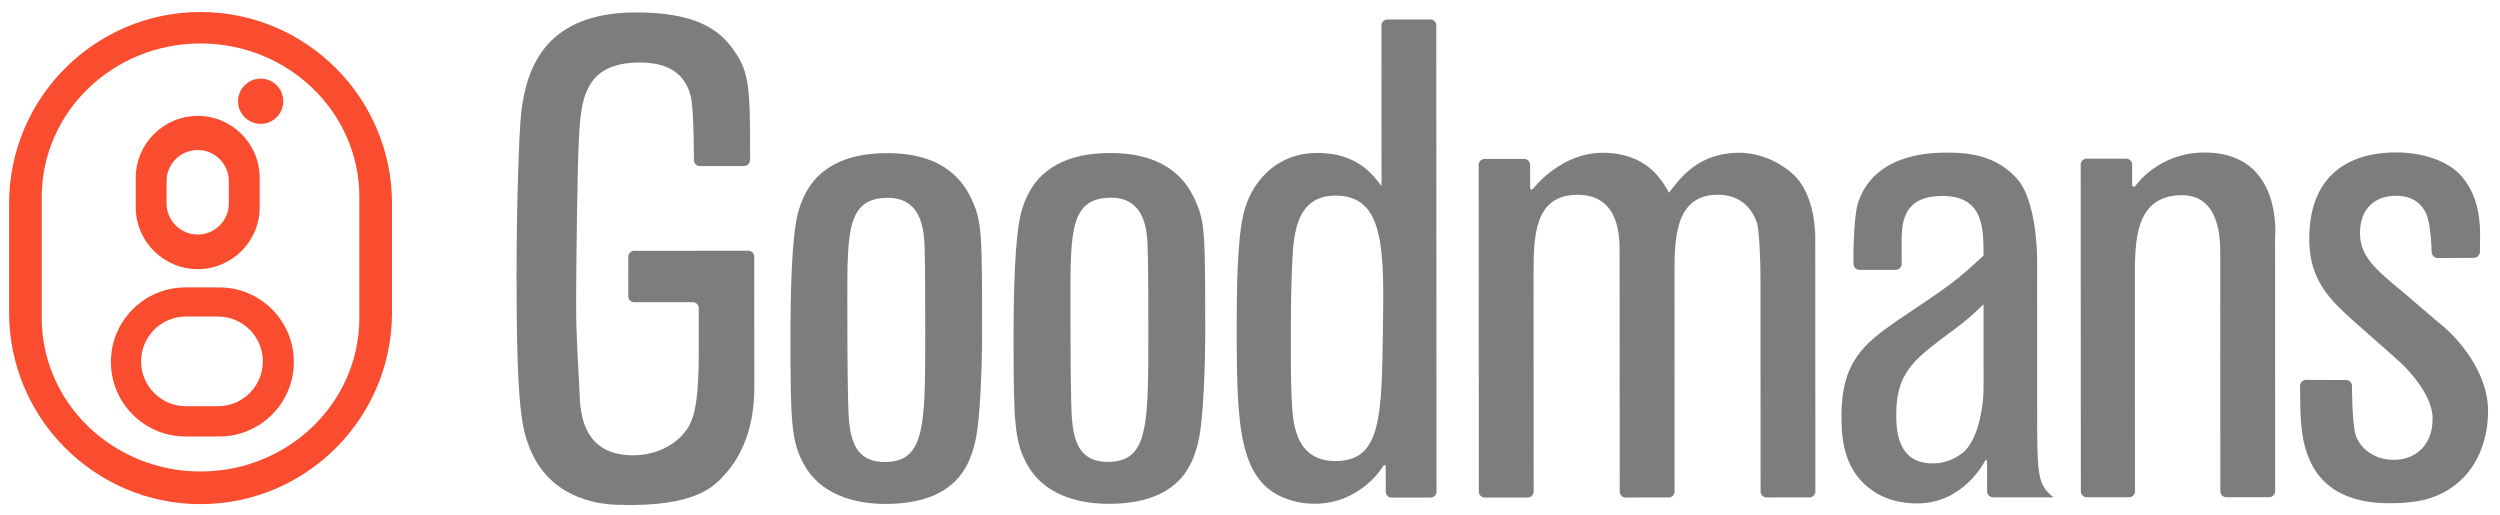
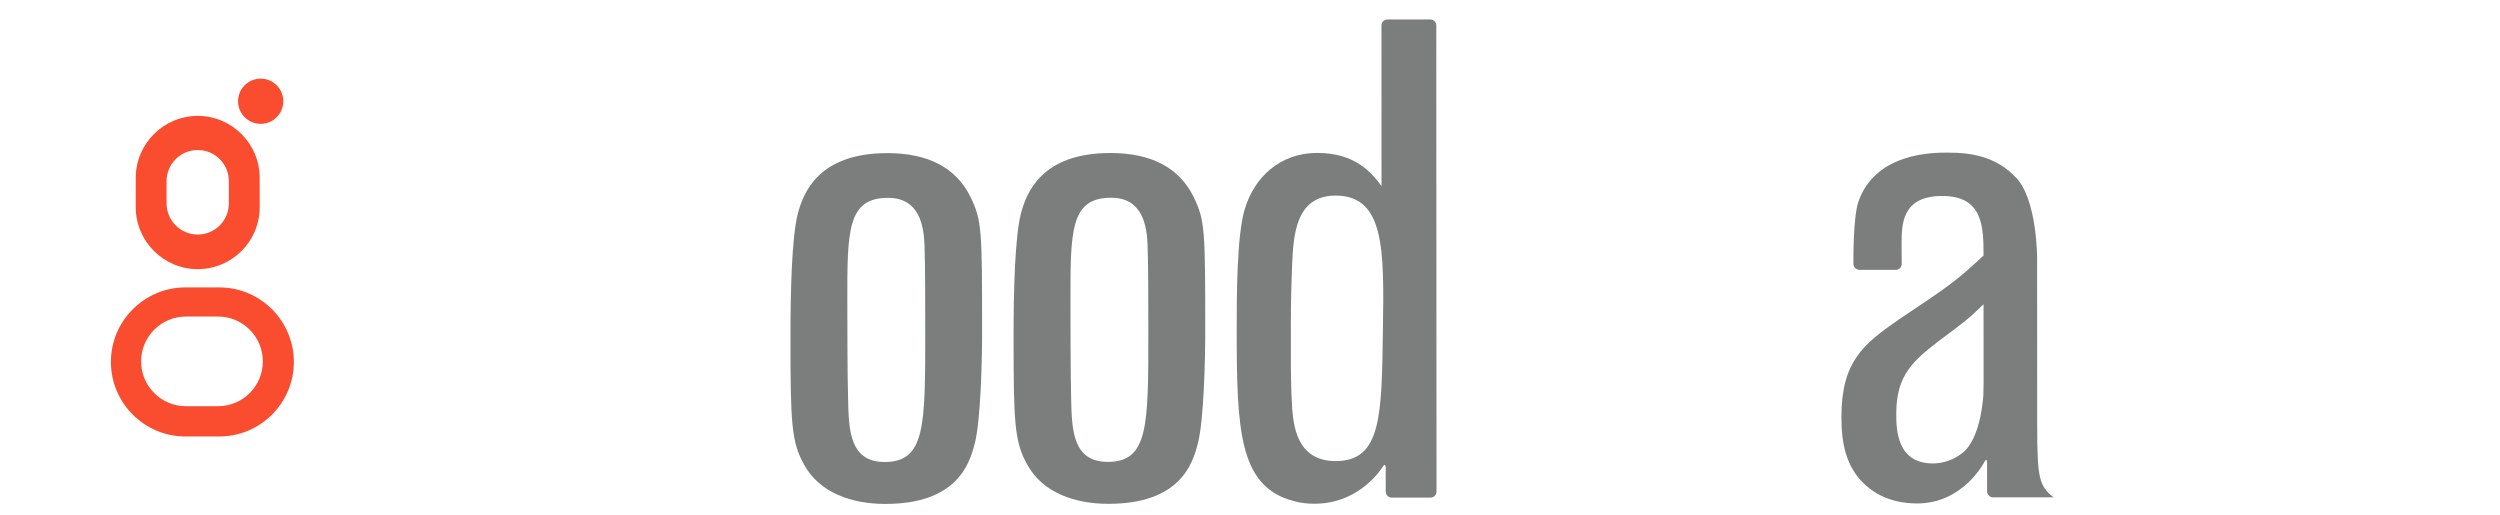
<svg xmlns="http://www.w3.org/2000/svg" xmlns:ns1="http://sodipodi.sourceforge.net/DTD/sodipodi-0.dtd" xmlns:ns2="http://www.inkscape.org/namespaces/inkscape" version="1.1" id="svg2" xml:space="preserve" width="3308" height="681.321" viewBox="0 0 3308 681.321" ns1:docname="GoodmansLogo_RedGrey_Vector.ai">
  <defs id="defs6">
    <clipPath clipPathUnits="userSpaceOnUse" id="clipPath16">
      <path d="M 0,510.991 H 2481 V 0 H 0 Z" id="path14" />
    </clipPath>
  </defs>
  <ns1:namedview id="namedview4" pagecolor="#ffffff" bordercolor="#666666" borderopacity="1.0" ns2:pageshadow="2" ns2:pageopacity="0.0" ns2:pagecheckerboard="0" />
  <g id="g8" ns2:groupmode="layer" ns2:label="GoodmansLogo_RedGrey_Vector" transform="matrix(1.333,0,0,-1.333,0,681.321)">
    <g id="g10">
      <g id="g12" clip-path="url(#clipPath16)">
        <g id="g18" transform="translate(917.751,267.036)">
          <path d="m 0,0 c -0.695,19.481 -4.747,47.705 -36.322,47.69 -40.385,-0.02 -40.369,-32.947 -40.336,-102.201 0.005,-10.074 0.036,-75.309 0.777,-98.185 0.658,-29.513 1.362,-61.843 36.289,-61.826 40.338,0.019 40.321,35.721 40.277,129.117 C 0.672,-57.116 0.653,-17.464 0,0 m 49.799,-196.263 c -5.359,-21.527 -18.789,-59.853 -88.685,-59.886 -32.95,-0.015 -65.218,10.73 -80.655,38.969 -12.856,22.85 -13.51,42.31 -13.55,126.406 -0.022,46.332 1.328,99.453 7.33,122.956 5.404,20.195 20.164,59.875 88.729,59.908 C 3.995,92.109 31.541,77.322 45.689,48.439 57.083,24.9 57.088,14.806 57.135,-86.045 c 0.012,-25.539 -1.289,-87.383 -7.336,-110.218" style="fill:#7c7d7d;fill-opacity:1;fill-rule:nonzero;stroke:none" id="path20" />
        </g>
        <g id="g22" transform="translate(1139.161,267.141)">
          <path d="m 0,0 c -0.654,19.481 -4.706,47.705 -36.283,47.69 -40.329,-0.02 -40.313,-32.947 -40.281,-102.201 0.005,-10.074 0.036,-75.309 0.691,-98.185 0.703,-29.513 1.404,-61.843 36.332,-61.826 40.329,0.019 40.312,35.721 40.268,129.117 C 0.713,-57.116 0.695,-17.464 0,0 m 49.883,-196.263 c -5.403,-21.527 -18.787,-59.853 -88.716,-59.886 -32.952,-0.015 -65.177,10.73 -80.658,38.969 -12.812,22.85 -13.507,42.31 -13.547,126.406 -0.022,46.332 1.327,99.453 7.33,122.956 5.403,20.195 20.164,59.876 88.718,59.908 C 3.995,92.109 31.582,77.322 45.728,48.439 57.168,24.9 57.173,14.806 57.221,-86.045 c 0.012,-25.539 -1.333,-87.383 -7.338,-110.218" style="fill:#7c7d7d;fill-opacity:1;fill-rule:nonzero;stroke:none" id="path24" />
        </g>
        <g id="g26" transform="translate(1325.67,316.955)">
          <path d="m 0,0 c -40.34,-0.019 -41.652,-41.005 -43.014,-67.897 -1.313,-36.325 -1.313,-36.325 -1.287,-90.778 0.007,-14.757 0.015,-32.283 1.356,-53.075 1.381,-14.156 3.418,-51.788 43.07,-51.769 45.712,0.022 45.69,45.087 46.937,130.449 C 48.442,-52.389 48.417,0.023 0,0 m 100.282,-293.867 c 0.001,-3.223 -2.619,-5.907 -5.883,-5.909 l -38.623,-0.018 c -3.264,-0.002 -5.887,2.68 -5.889,5.903 l -0.011,23.865 c -0.002,3.223 -1.332,3.607 -3.007,0.815 0,0 -21.849,-36.633 -67.559,-36.655 -6.701,-0.003 -14.134,0.658 -20.837,2.695 -54.482,14.023 -56.484,71.225 -56.531,169.346 -0.015,31.597 -0.044,94.149 7.976,120.336 9.395,31.668 34.945,55.844 71.891,55.862 38.319,0.018 54.482,-20.208 63.898,-32.941 l -0.075,159.511 c -0.002,3.222 2.658,5.865 5.881,5.867 l 42.661,0.02 c 3.264,0.002 5.887,-2.639 5.888,-5.861 z" style="fill:#7c7d7d;fill-opacity:1;fill-rule:nonzero;stroke:none" id="path28" />
        </g>
        <g id="g30" transform="translate(1802.028,23.266)">
-           <path d="M 0,0 C 0.002,-3.222 -2.617,-5.907 -5.883,-5.909 L -48.5,-5.929 c -3.264,-0.002 -5.885,2.681 -5.887,5.903 l -0.098,208.037 c -0.002,3.266 -0.09,8.549 -0.092,11.794 0,0 -0.576,36.451 -3.33,46.546 -4.734,14.754 -16.812,28.217 -38.979,28.206 -43.004,-0.02 -42.983,-45.043 -42.966,-80.012 l 0.102,-214.611 c 0.001,-3.223 -2.703,-5.908 -5.926,-5.909 l -42.702,-0.02 c -3.223,-0.002 -5.846,2.68 -5.847,5.903 l -0.099,208.036 c -10e-4,3.267 -0.012,26.378 -0.014,28.87 -0.006,13.362 1.262,57.698 -41.698,57.677 -43.734,-0.02 -43.714,-42.358 -43.696,-81.409 l 0.101,-213.215 c 0.002,-3.222 -2.617,-5.907 -5.881,-5.908 l -42.661,-0.021 c -3.222,-10e-4 -5.887,2.681 -5.888,5.904 l -0.154,324.33 c -0.002,3.222 2.661,5.909 5.883,5.911 l 39.267,0.019 c 3.264,0.001 5.929,-2.683 5.931,-5.906 l 0.01,-21.78 c 0.002,-3.264 1.592,-3.8 3.522,-1.243 0,0 26.748,35.003 68.377,35.023 43.046,0.021 58.526,-26.178 65.921,-39.643 10.69,14.096 28.894,39.688 69.921,39.708 6.658,0.003 30.931,-1.446 52.936,-21.069 23.469,-20.953 22.328,-63.571 22.328,-63.571 0.001,-3.244 0.019,-41.007 0.021,-44.293 z" style="fill:#7c7d7d;fill-opacity:1;fill-rule:nonzero;stroke:none" id="path32" />
-         </g>
+           </g>
        <g id="g34" transform="translate(1968.972,209.065)">
          <path d="m 0,0 c -15.416,-14.85 -18.079,-16.871 -44.32,-36.323 -24.177,-18.851 -42.341,-33.014 -42.323,-71.957 0.007,-14.801 0.024,-49.706 36.325,-49.689 10.094,0.005 20.189,3.34 28.907,10.046 19.497,14.766 21.238,58.651 21.238,58.651 0.128,3.2 0.211,8.528 0.21,11.75 z m -123.184,34.202 c -3.181,-10e-4 -5.931,2.683 -5.975,5.906 0,0 -0.579,44.528 4.782,61.326 16.775,49.092 73.913,49.119 88.69,49.126 24.231,0.011 48.463,-4.037 67.933,-24.885 20.888,-21.449 20.916,-79.426 20.916,-79.426 10e-4,-3.22 0.004,-8.569 0.005,-11.833 l 0.074,-154.723 c 0.025,-52.498 2.005,-59.865 16.145,-71.286 l -60.017,-0.028 c -3.22,-0.001 -5.844,2.681 -5.845,5.903 l -0.014,28.549 c -10e-4,3.222 -1.246,3.521 -2.706,0.621 0,0 -20.858,-41.122 -66.57,-41.144 -15.465,-0.007 -28.957,3.358 -40.301,10.075 -31.628,18.802 -34.993,51.042 -35.005,75.917 -0.026,54.473 21.445,71.989 56.404,96.214 51.107,34.243 56.474,37.618 84.645,63.881 -0.013,27.559 -0.028,59.136 -40.971,59.117 -40.382,-0.02 -40.369,-28.245 -40.359,-48.395 0.003,-5.842 0.095,-19.031 0.095,-19.031 10e-4,-3.286 -2.703,-5.929 -5.969,-5.93 0,0 -30.845,0.049 -35.957,0.046" style="fill:#7c7d7d;fill-opacity:1;fill-rule:nonzero;stroke:none" id="path36" />
        </g>
        <g id="g38" transform="translate(2258.441,23.483)">
-           <path d="m 0,0 c 0.002,-3.222 -2.661,-5.907 -5.925,-5.909 l -42.617,-0.02 c -3.264,-0.002 -5.887,2.681 -5.889,5.903 l -0.098,207.328 c -0.002,3.287 -0.005,10.033 -0.011,23.457 -0.007,13.404 2.591,64.398 -39.682,63.111 -45.067,-1.374 -45.046,-45.731 -45.028,-82.699 l 0.1,-211.237 c 0.002,-3.222 -2.617,-5.907 -5.881,-5.909 l -41.972,-0.02 c -3.223,-0.001 -5.888,2.681 -5.889,5.904 l -0.154,324.33 c -0.002,3.222 2.661,5.909 5.883,5.911 l 39.309,0.019 c 3.222,0.001 5.887,-2.683 5.889,-5.906 l 0.009,-19.116 c 10e-4,-3.223 1.675,-3.866 3.779,-1.351 0,0 22.54,32.445 68.078,32.467 79.004,0.038 69.98,-85.63 69.98,-85.63 0.002,-3.222 0.011,-22.554 0.013,-25.777 z" style="fill:#7c7d7d;fill-opacity:1;fill-rule:nonzero;stroke:none" id="path40" />
-         </g>
+           </g>
        <g id="g42" transform="translate(2328.758,133.882)">
-           <path d="m 0,0 c 3.267,0.002 5.931,-2.617 5.933,-5.861 0,0 0.018,-39.115 4.018,-49.898 5.378,-13.422 18.829,-23.489 37.688,-23.48 20.836,0.01 38.356,14.108 38.343,41.003 -0.012,26.225 -30.741,54.458 -30.741,54.458 -2.321,2.189 -6.275,5.753 -8.683,7.879 L 9.898,56.499 c -24.842,22.175 -46.374,41.649 -46.394,83.364 -0.033,69.252 46.313,86.072 86.009,86.091 27.581,0.013 51.085,-8.742 63.849,-22.182 14.228,-15.201 19.737,-36.334 19.747,-58.136 0.004,-7.433 -0.163,-18.475 -0.163,-18.475 -0.04,-3.178 -2.788,-5.865 -6.011,-5.867 0,0 -28.053,-0.206 -35.872,-0.21 -3.265,-0.002 -5.929,2.661 -6.061,5.883 0,0 -0.528,29.085 -5.86,39.135 -8.127,16.171 -23.595,16.809 -29.608,16.806 -20.148,-0.01 -35.652,-12.133 -35.64,-36.986 0.011,-22.833 14.796,-35.628 41.698,-57.805 l 33.179,-28.38 c 2.493,-2.17 6.533,-5.582 9.07,-7.622 0,0 43.149,-35.872 43.171,-82.959 0.014,-29.534 -11.357,-59.097 -36.222,-75.949 -17.48,-12.102 -36.983,-15.483 -61.211,-15.494 -18.087,-0.009 -62.467,1.968 -79.971,43.63 -6.925,15.506 -9.081,33.914 -9.094,62.739 -0.002,2.343 -0.134,7.626 -0.135,10.182 -0.002,3.222 2.705,5.887 5.969,5.889 0,0 32.134,-0.157 39.652,-0.153" style="fill:#7c7d7d;fill-opacity:1;fill-rule:nonzero;stroke:none" id="path44" />
-         </g>
+           </g>
        <g id="g46" transform="translate(611.693,10.072)">
-           <path d="m 0,0 c -21.523,0.764 -65.906,8.068 -85.432,55.121 -8.042,20.144 -13.464,38.292 -13.527,171.343 -0.034,72.001 2.636,145.915 4.648,162.714 5.349,45.756 24.828,99.51 114.227,99.552 57.139,0.027 82.063,-16.093 96.809,-37.611 15.649,-22.116 16.171,-37.282 16.204,-107.78 0.004,-7.151 -5.152,-7.134 -7.987,-7.135 -2.792,-0.001 -41.929,-0.02 -41.929,-0.02 -3.222,-0.002 -5.887,2.661 -5.889,5.883 0,0 -0.023,48.545 -2.736,61.367 -4.004,18.816 -16.127,35.586 -51.054,35.57 -56.492,-0.027 -58.493,-39.013 -60.493,-78.024 -1.363,-26.206 -2.649,-125.039 -2.632,-160.696 0.018,-36.924 2.092,-59.777 3.437,-90.043 0.653,-19.481 3.381,-61.175 53.129,-61.151 17.484,0.008 34.924,6.096 47.72,18.839 10.735,11.476 17.473,22.887 17.444,84.728 l -0.02,42.487 c -0.002,3.266 -2.667,5.949 -5.887,5.947 l -58.17,-0.028 c -3.222,-10e-4 -5.887,2.598 -5.889,5.862 l -0.018,39.245 c -0.002,3.308 2.66,5.929 5.883,5.93 l 113.287,0.054 c 3.222,0.002 5.887,-2.617 5.889,-5.925 0,0 0.047,-98.81 0.062,-130.149 C 137.098,68.094 118.551,41.749 107.946,30.254 98.499,19.96 81.155,-2.99 0,0" style="fill:#7c7d7d;fill-opacity:1;fill-rule:nonzero;stroke:none" id="path48" />
-         </g>
+           </g>
        <g id="g50" transform="translate(134.741,305.458)">
          <path d="m 0,0 c 0,-33.933 27.603,-61.508 61.536,-61.508 33.933,0 61.508,27.575 61.508,61.508 v 29.09 c 0,33.921 -27.575,61.523 -61.508,61.523 C 27.603,90.613 0,63.011 0,29.09 Z m 92.411,3.741 c 0,-17.047 -13.814,-30.902 -30.875,-30.902 -17.061,0 -30.929,13.855 -30.929,30.902 v 22.104 c 0,17.088 13.868,30.888 30.929,30.888 17.061,0 30.875,-13.8 30.875,-30.888 z" style="fill:#fa4d30;fill-opacity:1;fill-rule:nonzero;stroke:none" id="path52" />
        </g>
        <g id="g54" transform="translate(291.691,151.807)">
          <path d="m 0,0 c 0,40.826 -33.182,74.022 -74.036,74.022 h -33.556 c -40.828,0 -74.01,-33.196 -74.01,-74.022 0,-40.774 33.182,-73.969 74.01,-73.969 h 33.556 C -33.182,-73.969 0,-40.774 0,0 m -107.136,-43.912 c -24.544,0 -44.503,19.931 -44.503,44.515 0,24.518 19.959,44.489 44.503,44.489 h 31.84 c 24.598,0 44.503,-19.971 44.503,-44.489 0,-24.584 -19.905,-44.515 -44.503,-44.515 z" style="fill:#fa4d30;fill-opacity:1;fill-rule:nonzero;stroke:none" id="path56" />
        </g>
        <g id="g58" transform="translate(281.204,410.609)">
          <path d="m 0,0 c 0,-12.406 -10.033,-22.451 -22.453,-22.451 -12.366,0 -22.452,10.045 -22.452,22.451 0,12.406 10.086,22.466 22.452,22.466 C -10.033,22.466 0,12.406 0,0" style="fill:#fa4d30;fill-opacity:1;fill-rule:nonzero;stroke:none" id="path60" />
        </g>
        <g id="g62" transform="translate(199.039,10.696)">
-           <path d="M 0,0 C 104.858,0 190.08,85.234 190.08,190.064 V 298.49 c 0,104.763 -85.222,190.011 -190.08,190.011 -104.749,0 -189.997,-85.248 -189.997,-190.011 V 190.064 C -189.997,85.234 -104.749,0 0,0 M 157.649,184.767 C 157.649,100.645 87.099,32.403 0,32.403 c -87.044,0 -157.594,68.242 -157.594,152.364 v 120.134 c 0,84.135 70.55,152.377 157.594,152.377 87.099,0 157.649,-68.242 157.649,-152.377 z" style="fill:#fa4d30;fill-opacity:1;fill-rule:nonzero;stroke:none" id="path64" />
-         </g>
+           </g>
      </g>
    </g>
  </g>
</svg>